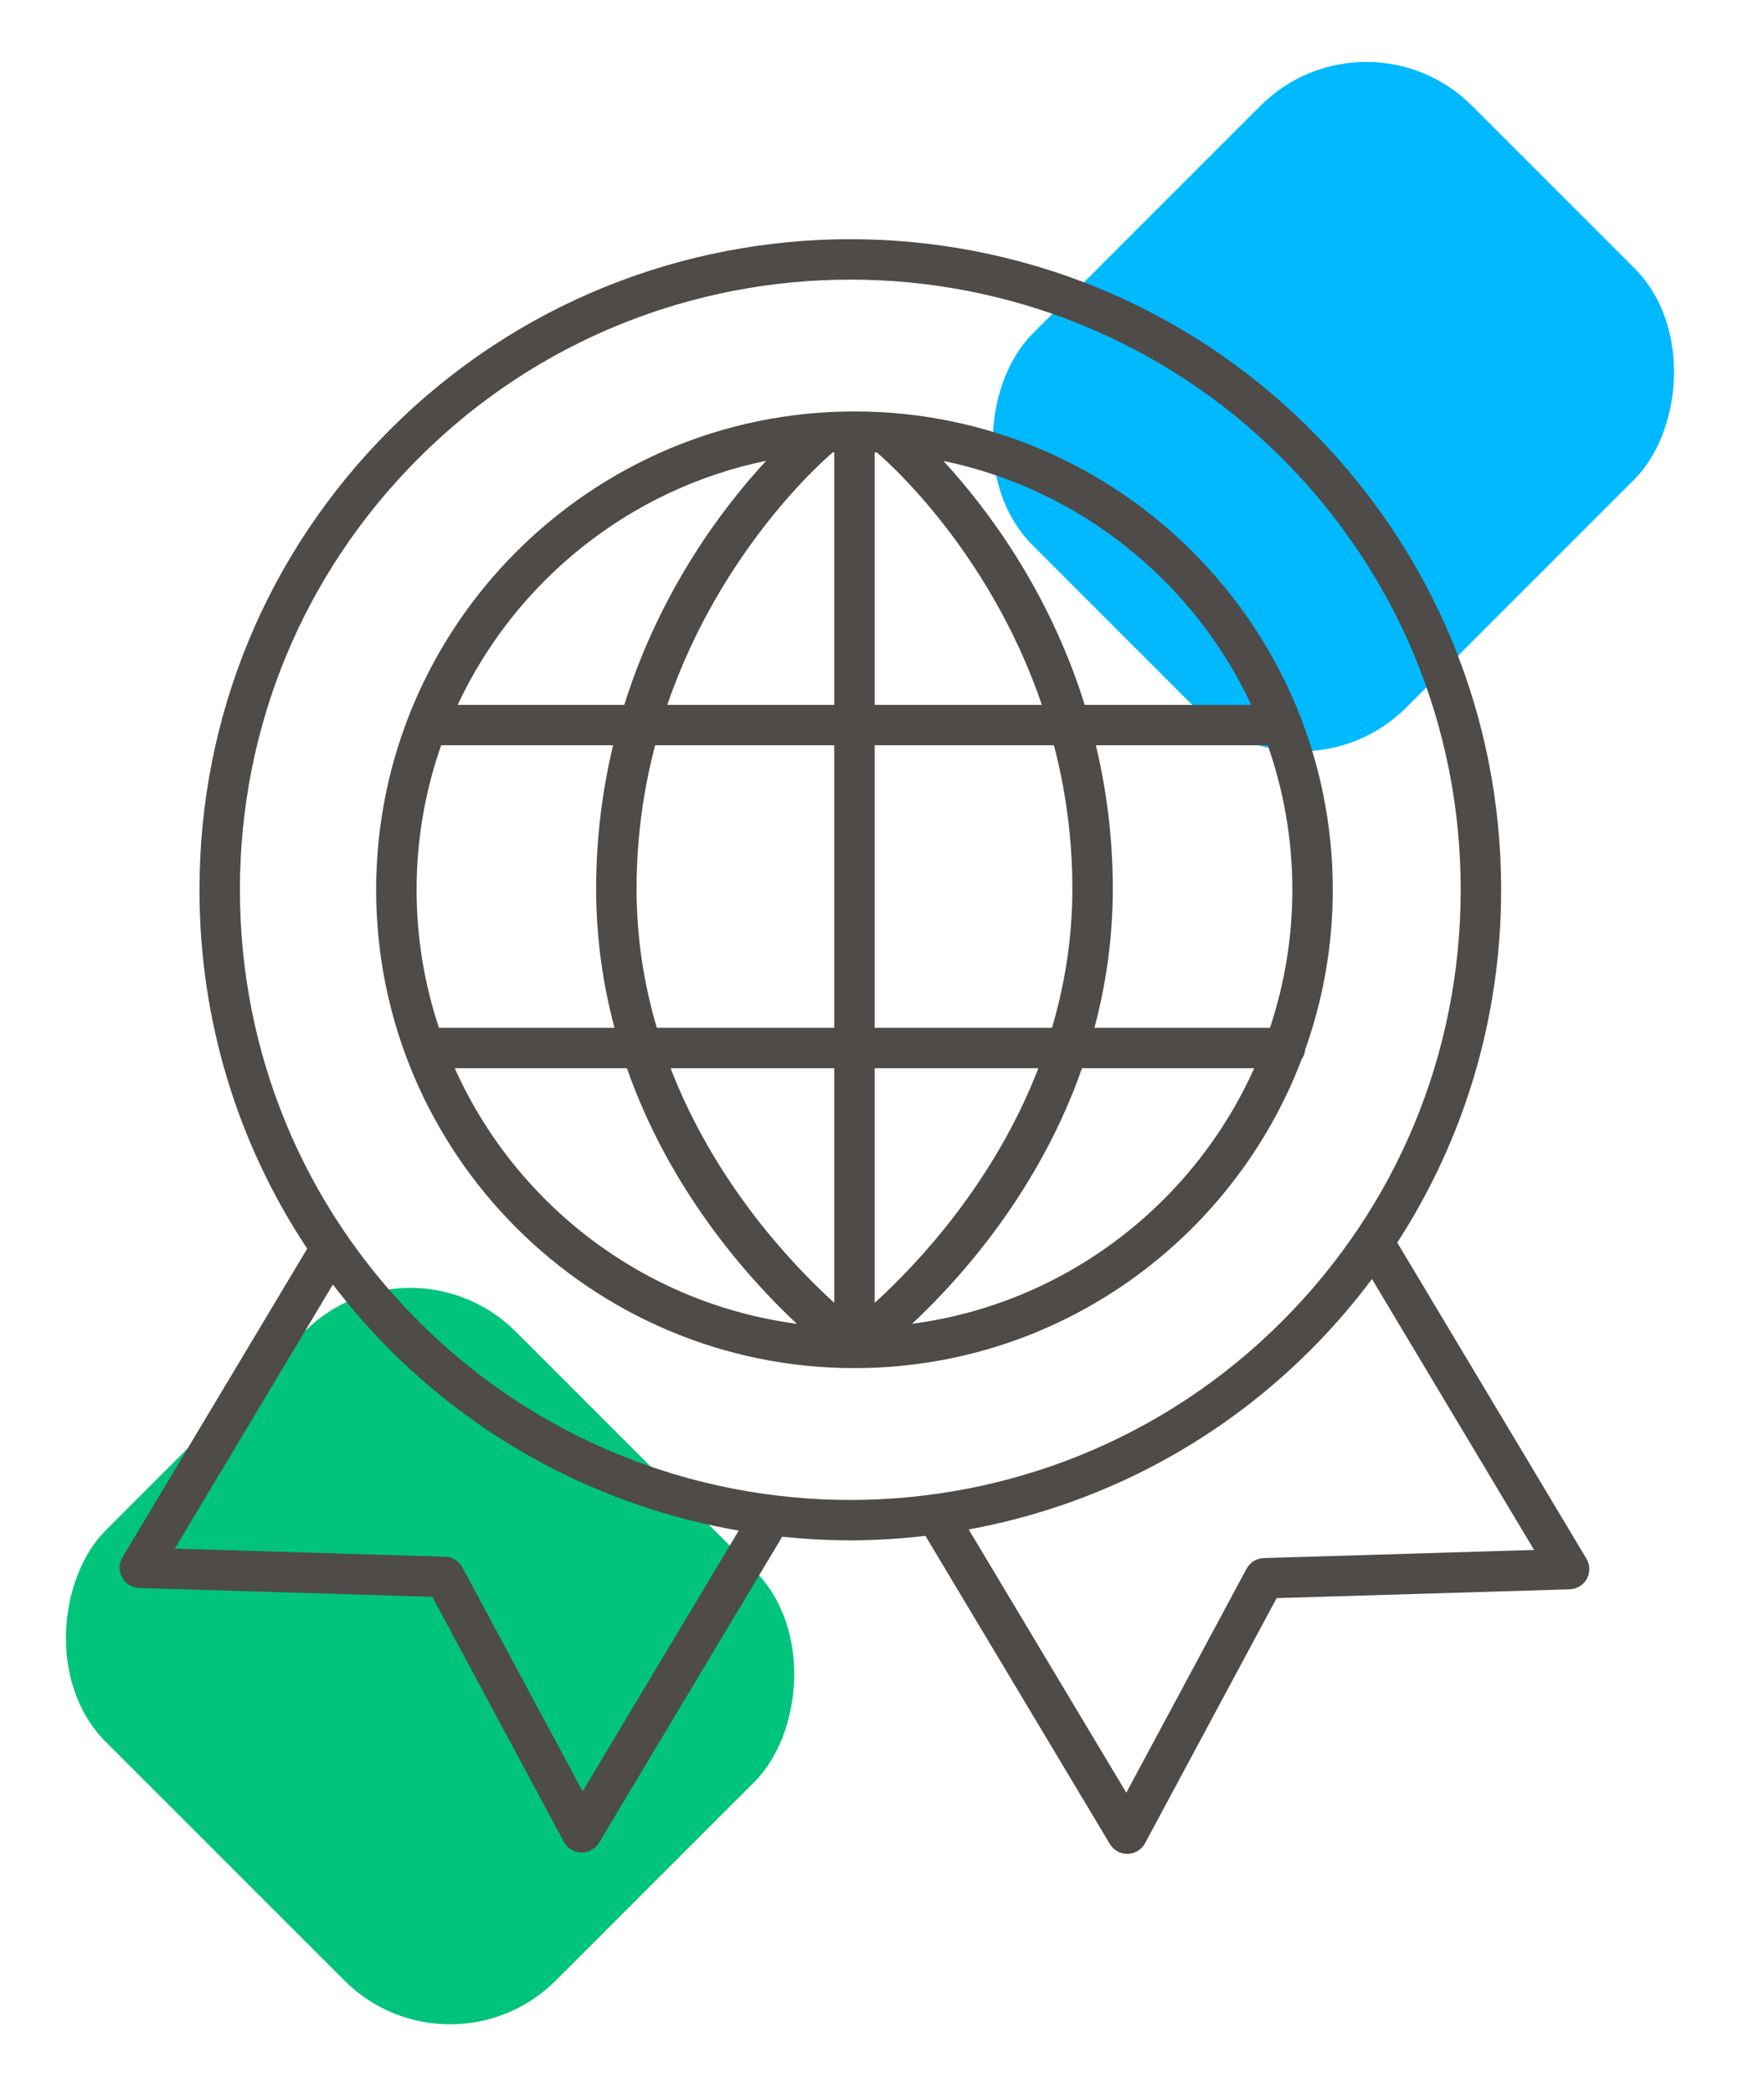
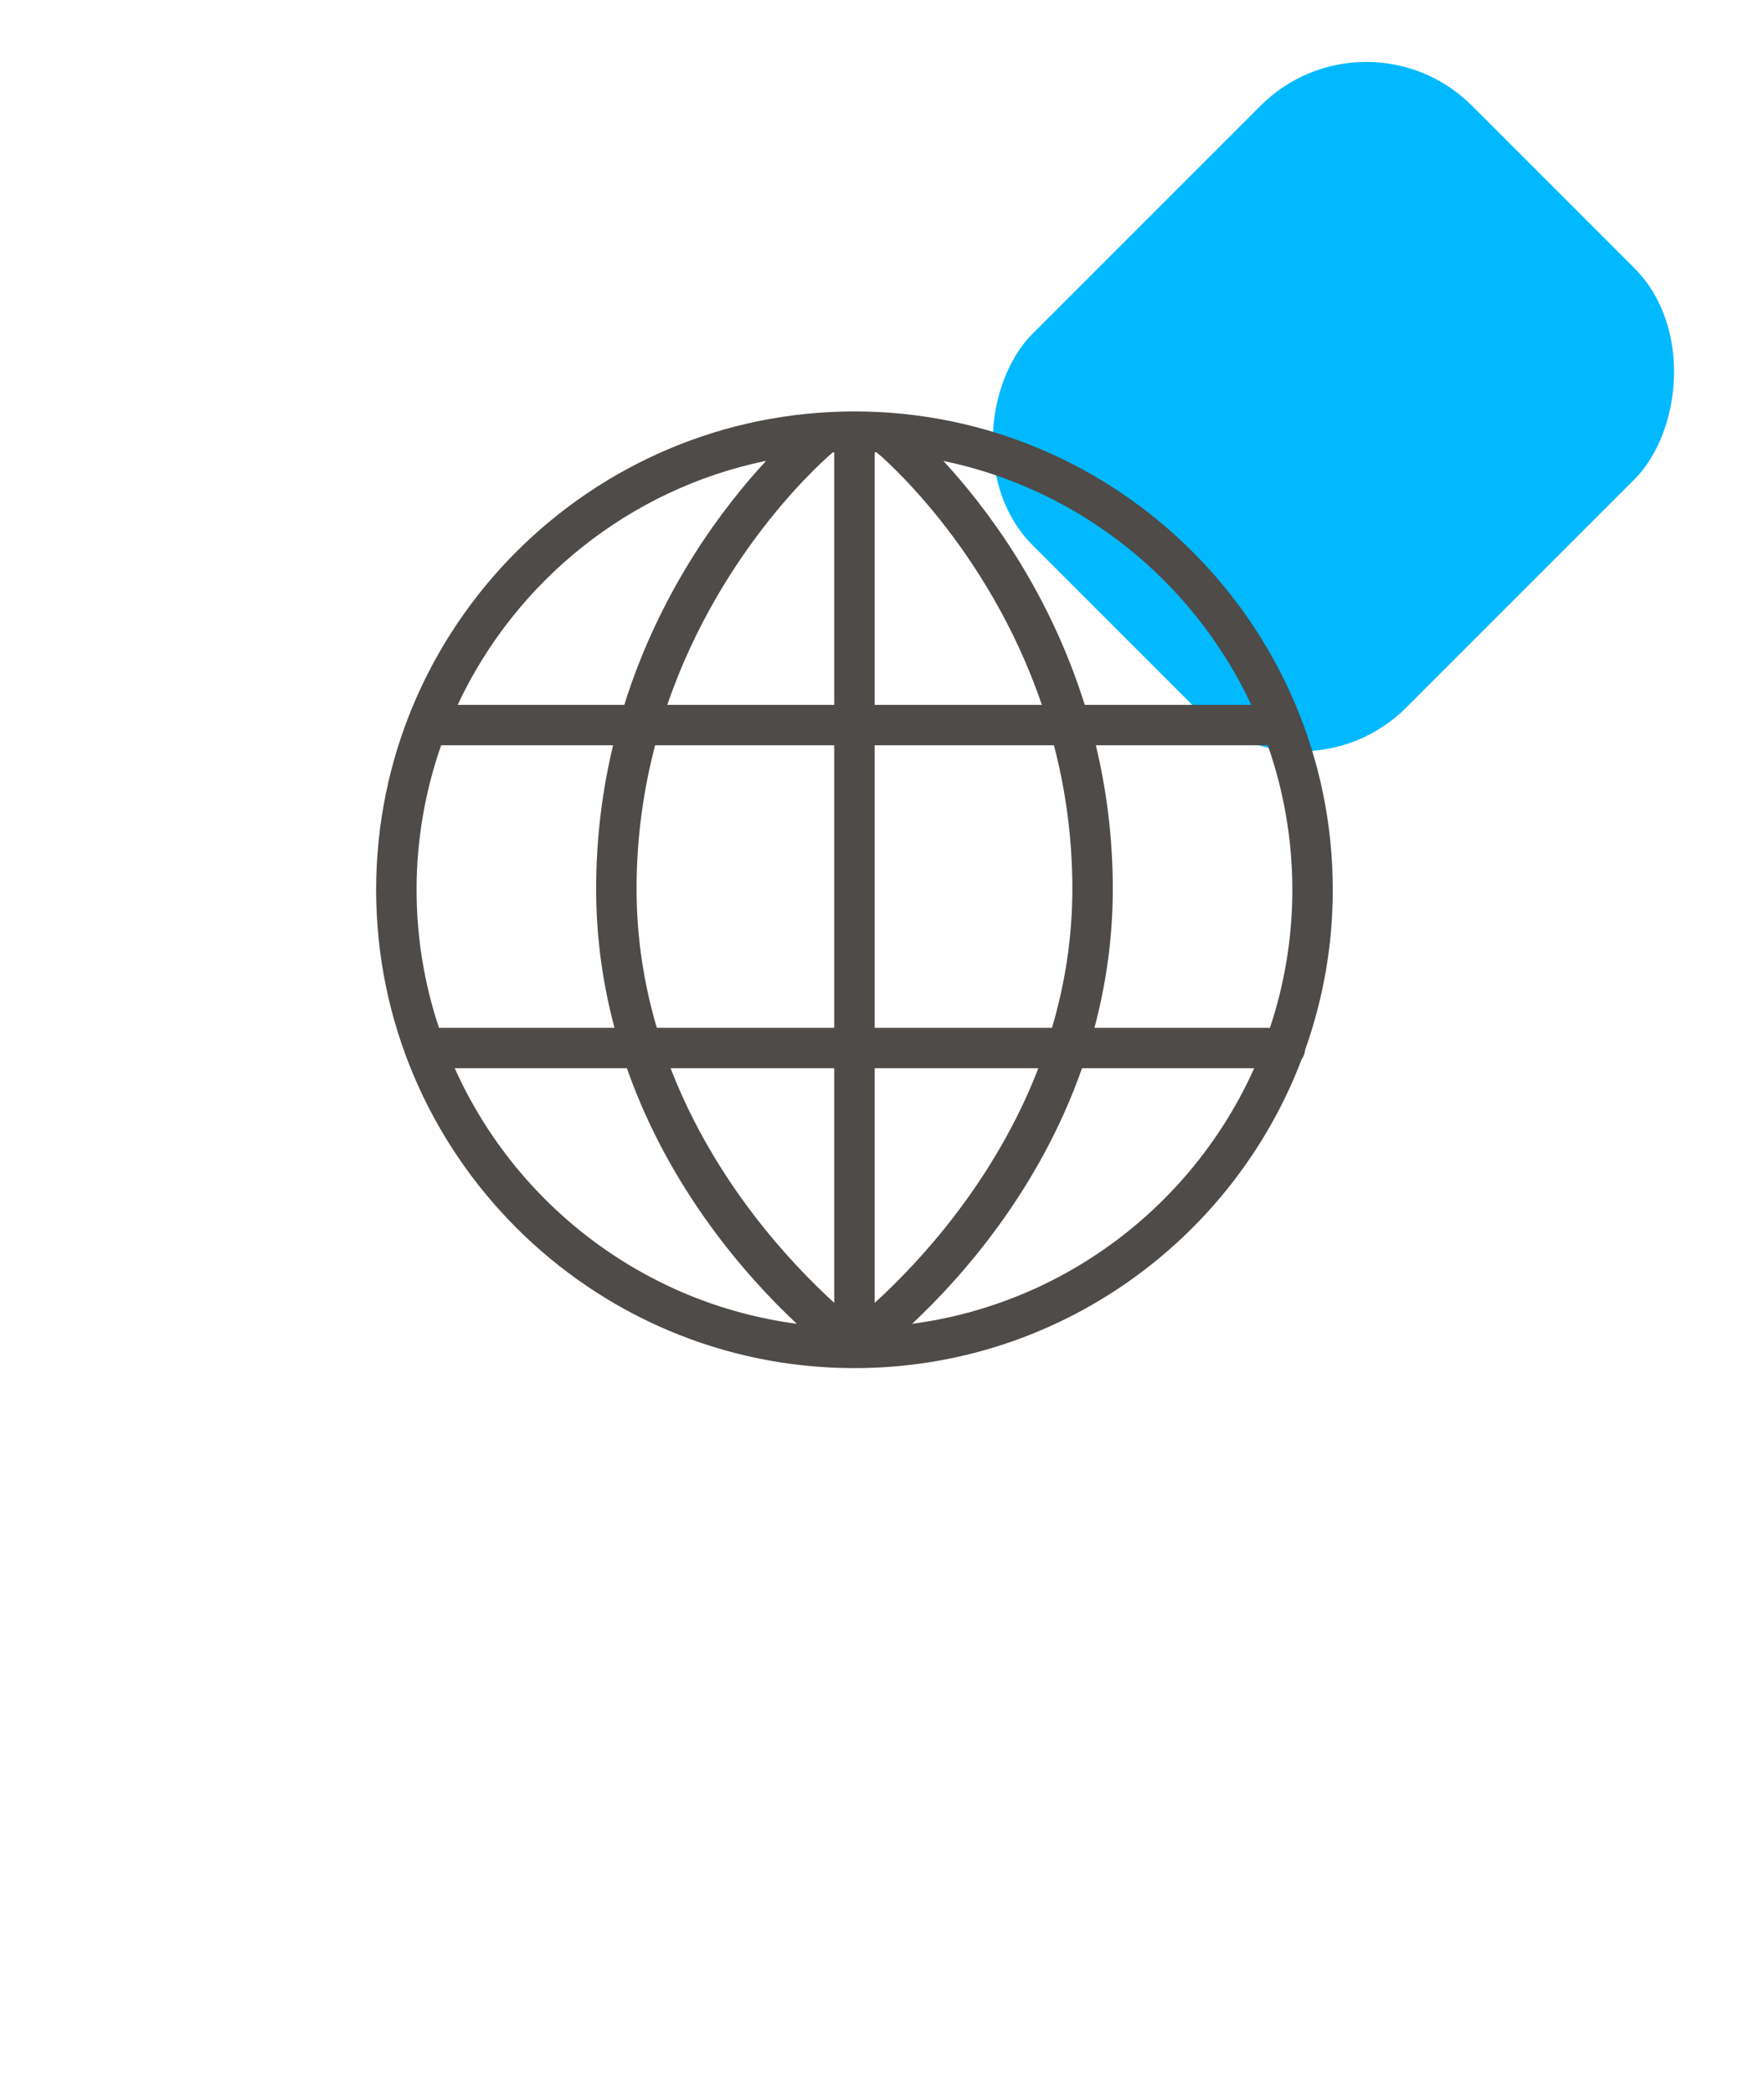
<svg xmlns="http://www.w3.org/2000/svg" width="59" height="70" viewBox="0 0 59 70" fill="none">
-   <rect x="13.716" y="41" width="21.291" height="19.398" rx="5" transform="rotate(45 13.716 41)" fill="#00C47B" />
  <rect x="45.697" width="17.678" height="20.785" rx="5" transform="rotate(45 45.697 0)" fill="#00B9FF" />
  <path d="M28.579 45.755C35.405 45.755 41.243 41.457 43.536 35.426C43.601 35.333 43.644 35.226 43.654 35.106C44.25 33.433 44.577 31.633 44.577 29.758C44.577 20.936 37.4 13.76 28.579 13.76C19.758 13.76 12.581 20.936 12.581 29.758C12.581 38.579 19.758 45.755 28.579 45.755ZM15.209 35.725H20.968C22.396 39.799 24.989 42.716 26.651 44.273C21.535 43.597 17.247 40.273 15.209 35.725ZM27.851 15.132C27.852 15.132 27.852 15.131 27.853 15.13C27.87 15.129 27.887 15.13 27.903 15.129V23.574H22.318C24.152 18.218 27.802 15.173 27.851 15.132ZM29.323 15.13C29.324 15.131 29.325 15.132 29.325 15.132C29.374 15.172 33.02 18.207 34.847 23.574H29.255V15.129C29.277 15.13 29.301 15.129 29.323 15.13ZM43.225 29.758C43.225 31.37 42.96 32.921 42.476 34.374H36.605C36.986 32.945 37.219 31.396 37.219 29.727C37.219 27.992 37.004 26.392 36.653 24.925H42.403C42.933 26.439 43.225 28.065 43.225 29.758ZM35.867 29.727C35.867 31.401 35.605 32.951 35.186 34.374H29.255V24.925H35.251C35.631 26.383 35.867 27.986 35.867 29.727ZM22.429 35.725H27.903V43.572C26.461 42.259 23.905 39.548 22.429 35.725ZM29.255 43.573V35.725H34.73C33.254 39.546 30.698 42.26 29.255 43.573ZM27.903 24.925V34.374H21.968C21.549 32.952 21.291 31.399 21.291 29.727C21.291 27.987 21.529 26.384 21.912 24.925H27.903ZM20.553 34.374H14.682C14.198 32.921 13.933 31.37 13.933 29.758C13.933 28.065 14.225 26.439 14.755 24.925H20.506C20.155 26.392 19.939 27.992 19.939 29.727C19.939 31.396 20.172 32.945 20.553 34.374ZM30.507 44.273C32.169 42.716 34.762 39.799 36.19 35.725H41.949C39.911 40.273 35.623 43.597 30.507 44.273ZM41.851 23.574H36.281C35.069 19.698 32.95 16.928 31.552 15.415C36.124 16.362 39.921 19.447 41.851 23.574ZM25.625 15.411C24.223 16.923 22.096 19.694 20.88 23.574H15.307C17.24 19.442 21.044 16.353 25.625 15.411Z" fill="#4E4B48" />
-   <path d="M4.083 52.756C4.198 52.966 4.416 53.1 4.655 53.107L14.459 53.402L18.86 61.599C18.975 61.813 19.197 61.949 19.44 61.955C19.445 61.955 19.45 61.955 19.456 61.955C19.692 61.955 19.913 61.83 20.036 61.626L26.162 51.393C26.919 51.472 27.679 51.515 28.44 51.515C29.279 51.515 30.118 51.461 30.953 51.365L37.122 61.671C37.245 61.876 37.465 62 37.703 62C37.708 62 37.713 62 37.718 62C37.961 61.994 38.183 61.858 38.298 61.644L42.699 53.447L52.503 53.152C52.742 53.145 52.96 53.011 53.075 52.801C53.19 52.591 53.185 52.335 53.062 52.13L46.734 41.557C48.992 38.072 50.208 34.009 50.208 29.758C50.208 23.943 47.943 18.477 43.832 14.366C35.345 5.878 21.534 5.878 13.048 14.366C8.936 18.477 6.672 23.943 6.672 29.758C6.672 34.091 7.932 38.231 10.275 41.761L4.096 52.084C3.973 52.29 3.968 52.546 4.083 52.756ZM51.311 51.836L42.268 52.108C42.026 52.115 41.807 52.251 41.693 52.464L37.671 59.955L32.4 51.151C36.591 50.382 40.598 48.384 43.832 45.15C44.58 44.402 45.265 43.608 45.888 42.776L51.311 51.836ZM14.003 15.321C17.983 11.341 23.212 9.351 28.44 9.351C33.668 9.351 38.896 11.341 42.876 15.321C46.732 19.177 48.856 24.304 48.856 29.758C48.856 35.211 46.732 40.338 42.876 44.194C34.916 52.154 21.963 52.154 14.003 44.194C10.147 40.338 8.024 35.211 8.024 29.758C8.024 24.304 10.147 19.177 14.003 15.321ZM11.134 42.959C11.72 43.723 12.355 44.457 13.048 45.15C16.34 48.442 20.434 50.451 24.708 51.189L19.487 59.91L15.465 52.419C15.351 52.206 15.132 52.07 14.89 52.063L5.847 51.791L11.134 42.959Z" fill="#4E4B48" />
</svg>